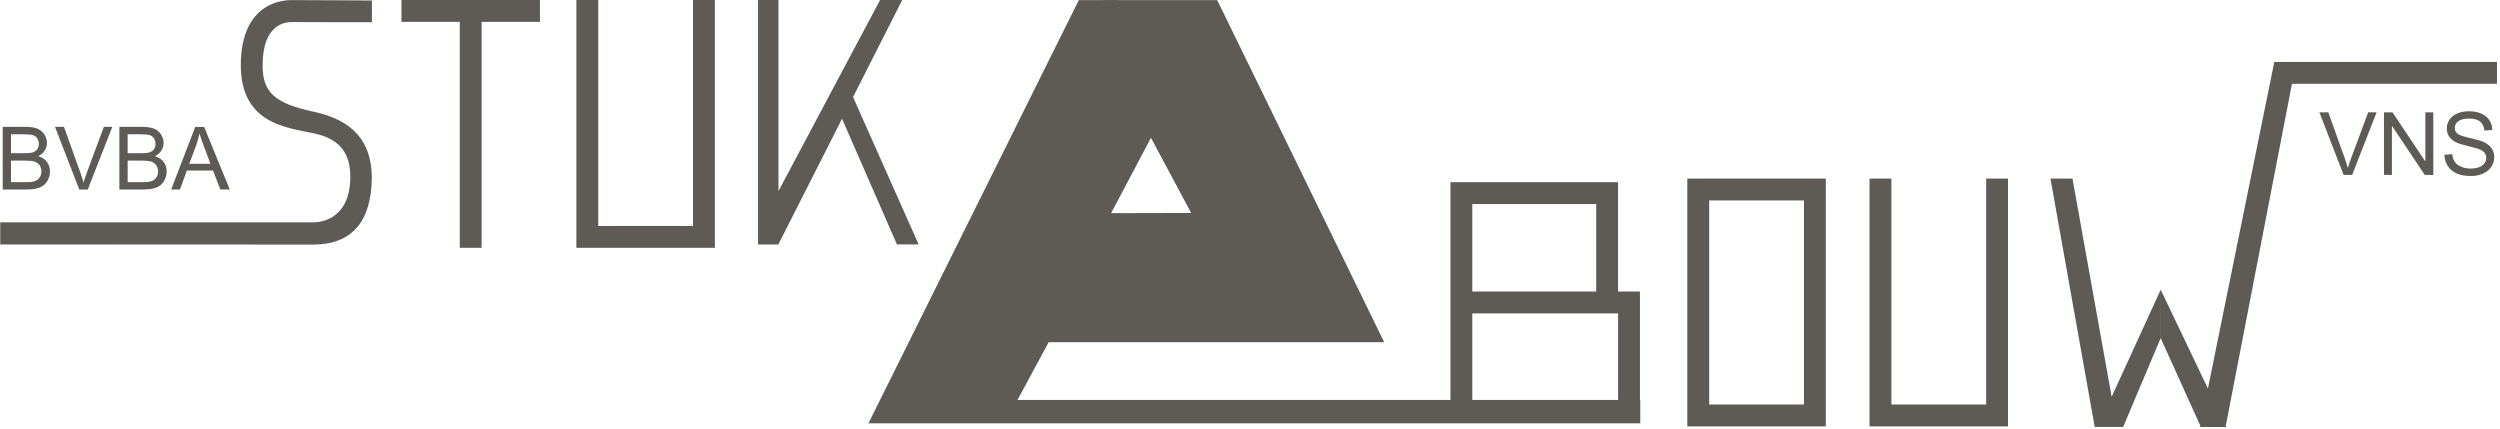
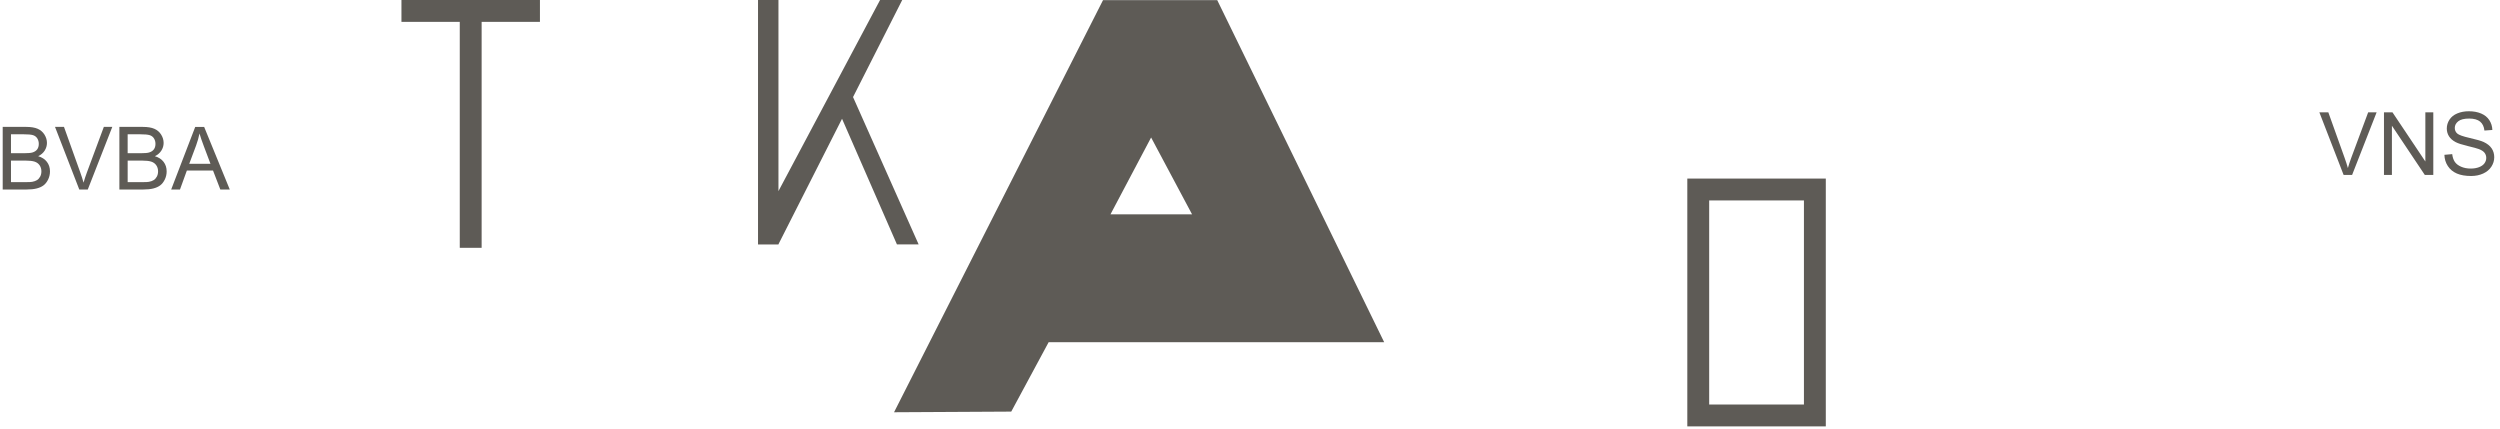
<svg xmlns="http://www.w3.org/2000/svg" width="700px" height="120px" viewBox="0 0 700 120" version="1.1">
  <title>logo--white</title>
  <desc>Created with Sketch.</desc>
  <g id="Page-1" stroke="none" stroke-width="1" fill="none" fill-rule="evenodd">
    <g id="logo--white" fill="#5E5B56">
      <path d="M0.757,53.061 L0.757,35.531 L7.334,35.531 C8.673,35.531 9.748,35.708 10.557,36.063 C11.366,36.418 12,36.964 12.458,37.701 C12.916,38.438 13.146,39.21 13.146,40.015 C13.146,40.764 12.943,41.47 12.536,42.132 C12.129,42.794 11.516,43.328 10.694,43.734 C11.754,44.045 12.569,44.575 13.139,45.324 C13.709,46.073 13.994,46.958 13.994,47.979 C13.994,48.8 13.821,49.563 13.474,50.269 C13.127,50.975 12.699,51.519 12.189,51.901 C11.679,52.284 11.039,52.573 10.27,52.768 C9.501,52.963 8.558,53.061 7.442,53.061 L0.758,53.061 L0.757,53.061 Z M3.077,42.897 L6.868,42.897 C7.896,42.897 8.634,42.829 9.08,42.694 C9.67,42.519 10.114,42.228 10.413,41.821 C10.712,41.414 10.861,40.904 10.861,40.29 C10.861,39.708 10.721,39.196 10.442,38.753 C10.163,38.311 9.764,38.008 9.246,37.844 C8.728,37.681 7.839,37.599 6.579,37.599 L3.075,37.599 L3.075,42.896 L3.077,42.897 Z M3.077,50.993 L7.442,50.993 C8.191,50.993 8.718,50.965 9.02,50.909 C9.554,50.813 10.001,50.654 10.359,50.431 C10.718,50.208 11.013,49.883 11.244,49.456 C11.475,49.029 11.591,48.537 11.591,47.979 C11.591,47.325 11.424,46.757 11.089,46.275 C10.754,45.793 10.29,45.454 9.696,45.259 C9.102,45.064 8.247,44.966 7.131,44.966 L3.077,44.966 L3.077,50.993 Z M22.198,53.062 L15.406,35.532 L17.917,35.532 L22.473,48.267 C22.84,49.287 23.147,50.244 23.394,51.137 C23.665,50.18 23.98,49.224 24.339,48.267 L29.074,35.532 L31.442,35.532 L24.578,53.062 L22.198,53.062 Z M33.426,53.062 L33.426,35.532 L40.003,35.532 C41.342,35.532 42.417,35.709 43.226,36.064 C44.035,36.419 44.669,36.965 45.127,37.702 C45.585,38.439 45.815,39.211 45.815,40.016 C45.815,40.765 45.612,41.471 45.205,42.133 C44.798,42.795 44.185,43.329 43.363,43.735 C44.423,44.046 45.238,44.576 45.808,45.325 C46.378,46.074 46.663,46.959 46.663,47.98 C46.663,48.801 46.49,49.564 46.143,50.27 C45.796,50.976 45.368,51.52 44.858,51.902 C44.348,52.285 43.708,52.574 42.939,52.769 C42.17,52.964 41.227,53.062 40.111,53.062 L33.427,53.062 L33.426,53.062 Z M35.746,42.898 L39.537,42.898 C40.565,42.898 41.303,42.83 41.749,42.695 C42.339,42.52 42.783,42.229 43.082,41.822 C43.381,41.415 43.53,40.905 43.53,40.291 C43.53,39.709 43.39,39.197 43.111,38.754 C42.832,38.312 42.433,38.009 41.915,37.845 C41.397,37.682 40.508,37.6 39.248,37.6 L35.744,37.6 L35.744,42.897 L35.746,42.898 Z M35.746,50.994 L40.111,50.994 C40.86,50.994 41.387,50.966 41.689,50.91 C42.223,50.814 42.67,50.655 43.028,50.432 C43.387,50.209 43.682,49.884 43.913,49.457 C44.144,49.03 44.26,48.538 44.26,47.98 C44.26,47.326 44.093,46.758 43.758,46.276 C43.423,45.794 42.959,45.455 42.365,45.26 C41.771,45.065 40.916,44.967 39.8,44.967 L35.746,44.967 L35.746,50.994 Z M47.931,53.063 L54.663,35.533 L57.162,35.533 L64.337,53.063 L61.694,53.063 L59.649,47.754 L52.319,47.754 L50.394,53.063 L47.931,53.063 Z M52.989,45.864 L58.932,45.864 L57.102,41.009 C56.544,39.534 56.129,38.322 55.858,37.374 C55.635,38.498 55.32,39.614 54.913,40.722 L52.988,45.864 L52.989,45.864 Z" id="Shape" fill-rule="nonzero" />
      <path d="M656.212,48.98 L649.42,31.45 L651.931,31.45 L656.487,44.185 C656.854,45.205 657.161,46.162 657.408,47.055 C657.679,46.098 657.994,45.142 658.353,44.185 L663.088,31.45 L665.456,31.45 L658.592,48.98 L656.212,48.98 Z M667.512,48.98 L667.512,31.45 L669.892,31.45 L679.1,45.214 L679.1,31.45 L681.324,31.45 L681.324,48.98 L678.944,48.98 L669.736,35.204 L669.736,48.98 L667.512,48.98 Z M684.432,43.348 L686.62,43.157 C686.724,44.034 686.965,44.753 687.343,45.315 C687.722,45.877 688.31,46.331 689.107,46.678 C689.904,47.025 690.801,47.198 691.798,47.198 C692.683,47.198 693.464,47.066 694.142,46.803 C694.82,46.54 695.324,46.179 695.655,45.721 C695.986,45.263 696.151,44.762 696.151,44.22 C696.151,43.67 695.992,43.19 695.673,42.779 C695.354,42.368 694.828,42.024 694.095,41.745 C693.625,41.562 692.584,41.277 690.974,40.89 C689.364,40.503 688.236,40.139 687.59,39.796 C686.753,39.358 686.129,38.813 685.719,38.164 C685.308,37.514 685.103,36.787 685.103,35.982 C685.103,35.097 685.354,34.27 685.856,33.501 C686.358,32.732 687.092,32.148 688.056,31.749 C689.021,31.35 690.093,31.151 691.273,31.151 C692.572,31.151 693.718,31.36 694.711,31.779 C695.704,32.198 696.467,32.813 697.001,33.626 C697.535,34.439 697.822,35.36 697.862,36.388 L695.638,36.555 C695.518,35.447 695.114,34.61 694.424,34.044 C693.734,33.478 692.716,33.195 691.369,33.195 C689.966,33.195 688.944,33.452 688.302,33.966 C687.66,34.48 687.339,35.1 687.339,35.825 C687.339,36.455 687.566,36.973 688.021,37.38 C688.467,37.787 689.633,38.203 691.519,38.63 C693.404,39.057 694.698,39.429 695.399,39.748 C696.419,40.218 697.173,40.814 697.659,41.536 C698.145,42.257 698.388,43.089 698.388,44.029 C698.388,44.962 698.121,45.841 697.587,46.666 C697.053,47.491 696.286,48.133 695.285,48.591 C694.285,49.049 693.158,49.279 691.907,49.279 C690.321,49.279 688.991,49.048 687.919,48.585 C686.847,48.123 686.006,47.427 685.396,46.498 C684.786,45.569 684.465,44.519 684.433,43.347 L684.432,43.348 Z" id="Shape" fill-rule="nonzero" />
      <g id="Group">
-         <path d="M574.13,50 L580.293,50 L592.778,119.549 L586.52,119.549 L574.129,50 L574.13,50 Z M605.016,94.737 L605.016,81.149 L623.356,119.553 L616.254,119.553 L605.016,94.737 Z M594.485,119.545 L587.391,119.545 L605.005,81.116 L605.005,94.635 L594.485,119.545 Z M623.157,119.558 L616.032,119.558 L636.734,17.685 L642.664,18.731 L623.157,119.558 Z M699.153,17.347 L699.153,23.469 L635.62,23.469 L636.789,17.347 L699.153,17.347 Z" id="Shape" fill-rule="nonzero" />
        <path d="M511.224,50 L511.224,56.122 L472.448,56.122 L472.448,50 L511.224,50 Z M511.224,113.265 L511.224,119.387 L472.448,119.387 L472.448,113.265 L511.224,113.265 Z M472.448,50 L478.57,50 L478.57,115.306 L472.448,115.306 L472.448,50 Z M505.101,50 L511.223,50 L511.223,115.306 L505.101,115.306 L505.101,50 Z" id="Shape" fill-rule="nonzero" />
-         <path d="M562.245,113.265 L562.245,119.387 L523.469,119.387 L523.469,113.265 L562.245,113.265 Z M523.469,50 L529.591,50 L529.591,115.306 L523.469,115.306 L523.469,50 Z M556.122,50 L562.244,50 L562.244,115.306 L556.122,115.306 L556.122,50 Z" id="U" fill-rule="nonzero" />
        <g transform="translate(243, 0)" fill-rule="nonzero">
          <path d="M40.148,115.25 L7.332,115.43 L65.848,0.04 L97.827,0.04 L144.565,95.807 L50.625,95.807 L40.148,115.251 L40.148,115.25 Z M90.776,60.008 L79.312,38.498 L67.939,60.008 L90.775,60.008 L90.776,60.008 Z M10.664,113.372 L67.101,2.081 L96.552,2.081 L141.298,93.766 L49.407,93.766 L38.926,113.217 L10.664,113.372 Z M90.775,60.009 L79.311,38.499 L67.938,60.009 L90.774,60.009 L90.775,60.009 Z M64.551,62.049 L79.304,34.145 L94.175,62.049 L64.551,62.049 Z M90.775,60.008 L79.311,38.498 L67.938,60.008 L90.774,60.008 L90.775,60.008 Z" id="Combined-Shape" />
-           <path d="M210.061,56.122 L210.061,81.632 L216.183,81.632 L216.183,111.986 L216.278,111.986 L216.278,118.531 L8.618,118.531 L0.161,118.533 L59.058,0.04 L70.083,0.04 L106.306,70.968 L59.784,70.968 L65.808,59.69 L90.582,59.629 L63.576,9.299 L11.911,111.987 L163.122,111.987 L163.122,51.021 L210.061,51.021 L210.061,56.123 L210.061,56.122 Z M203.939,57.142 L169.245,57.142 L169.245,81.632 L203.939,81.632 L203.939,57.142 Z M169.245,111.986 L210.061,111.986 L210.061,87.754 L169.245,87.754 L169.245,111.986 Z" id="Shape" />
        </g>
        <polygon id="Path" points="235.77 33.255 217.968 68.388 217.968 68.445 217.939 68.445 217.912 68.499 217.888 68.445 212.245 68.445 212.245 1.42108547e-14 217.968 1.42108547e-14 217.968 53.508 246.419 1.42108547e-14 252.621 1.42108547e-14 238.85 27.178 257.214 68.423 251.137 68.423 235.77 33.255" />
-         <path d="M161.387,63.265 L200.163,63.265 L200.163,69.387 L161.387,69.387 L161.387,63.265 Z M161.387,63.265 L161.387,0 L167.509,0 L167.509,63.265 L161.387,63.265 Z M194.04,63.265 L194.04,0 L200.162,0 L200.162,63.265 L194.04,63.265 Z" id="Shape" fill-rule="nonzero" />
        <path d="M112.407,0 L151.183,0 L151.183,6.122 L112.407,6.122 L112.407,0 Z M128.734,69.388 L128.734,6.123 L134.856,6.123 L134.856,69.388 L128.734,69.388 Z" id="Shape" fill-rule="nonzero" />
-         <path d="M104.136,0.137 L104.136,6.224 C104.136,6.224 87.944,6.224 81.758,6.181 C80.503,6.172 73.522,6.181 73.529,18.347 C73.529,25.57 76.63,28.914 87.711,31.257 C98.792,33.6 104.025,39.559 104.113,49.678 C103.995,62.147 98.481,68.394 87.868,68.486 C79.161,68.486 0.065,68.447 0.065,68.447 L0.065,62.253 C0.065,62.253 82.49,62.263 87.753,62.253 C88.709,62.253 97.814,62.188 98.084,49.946 C98.16,43.579 95.821,39.022 87.943,37.348 C80.065,35.675 67.58,34.623 67.42,18.444 C67.366,0.179 79.893,0.029 81.653,0.029 C87.974,0.029 104.136,0.139 104.136,0.139 L104.136,0.137 Z" id="Path" />
      </g>
    </g>
  </g>
</svg>